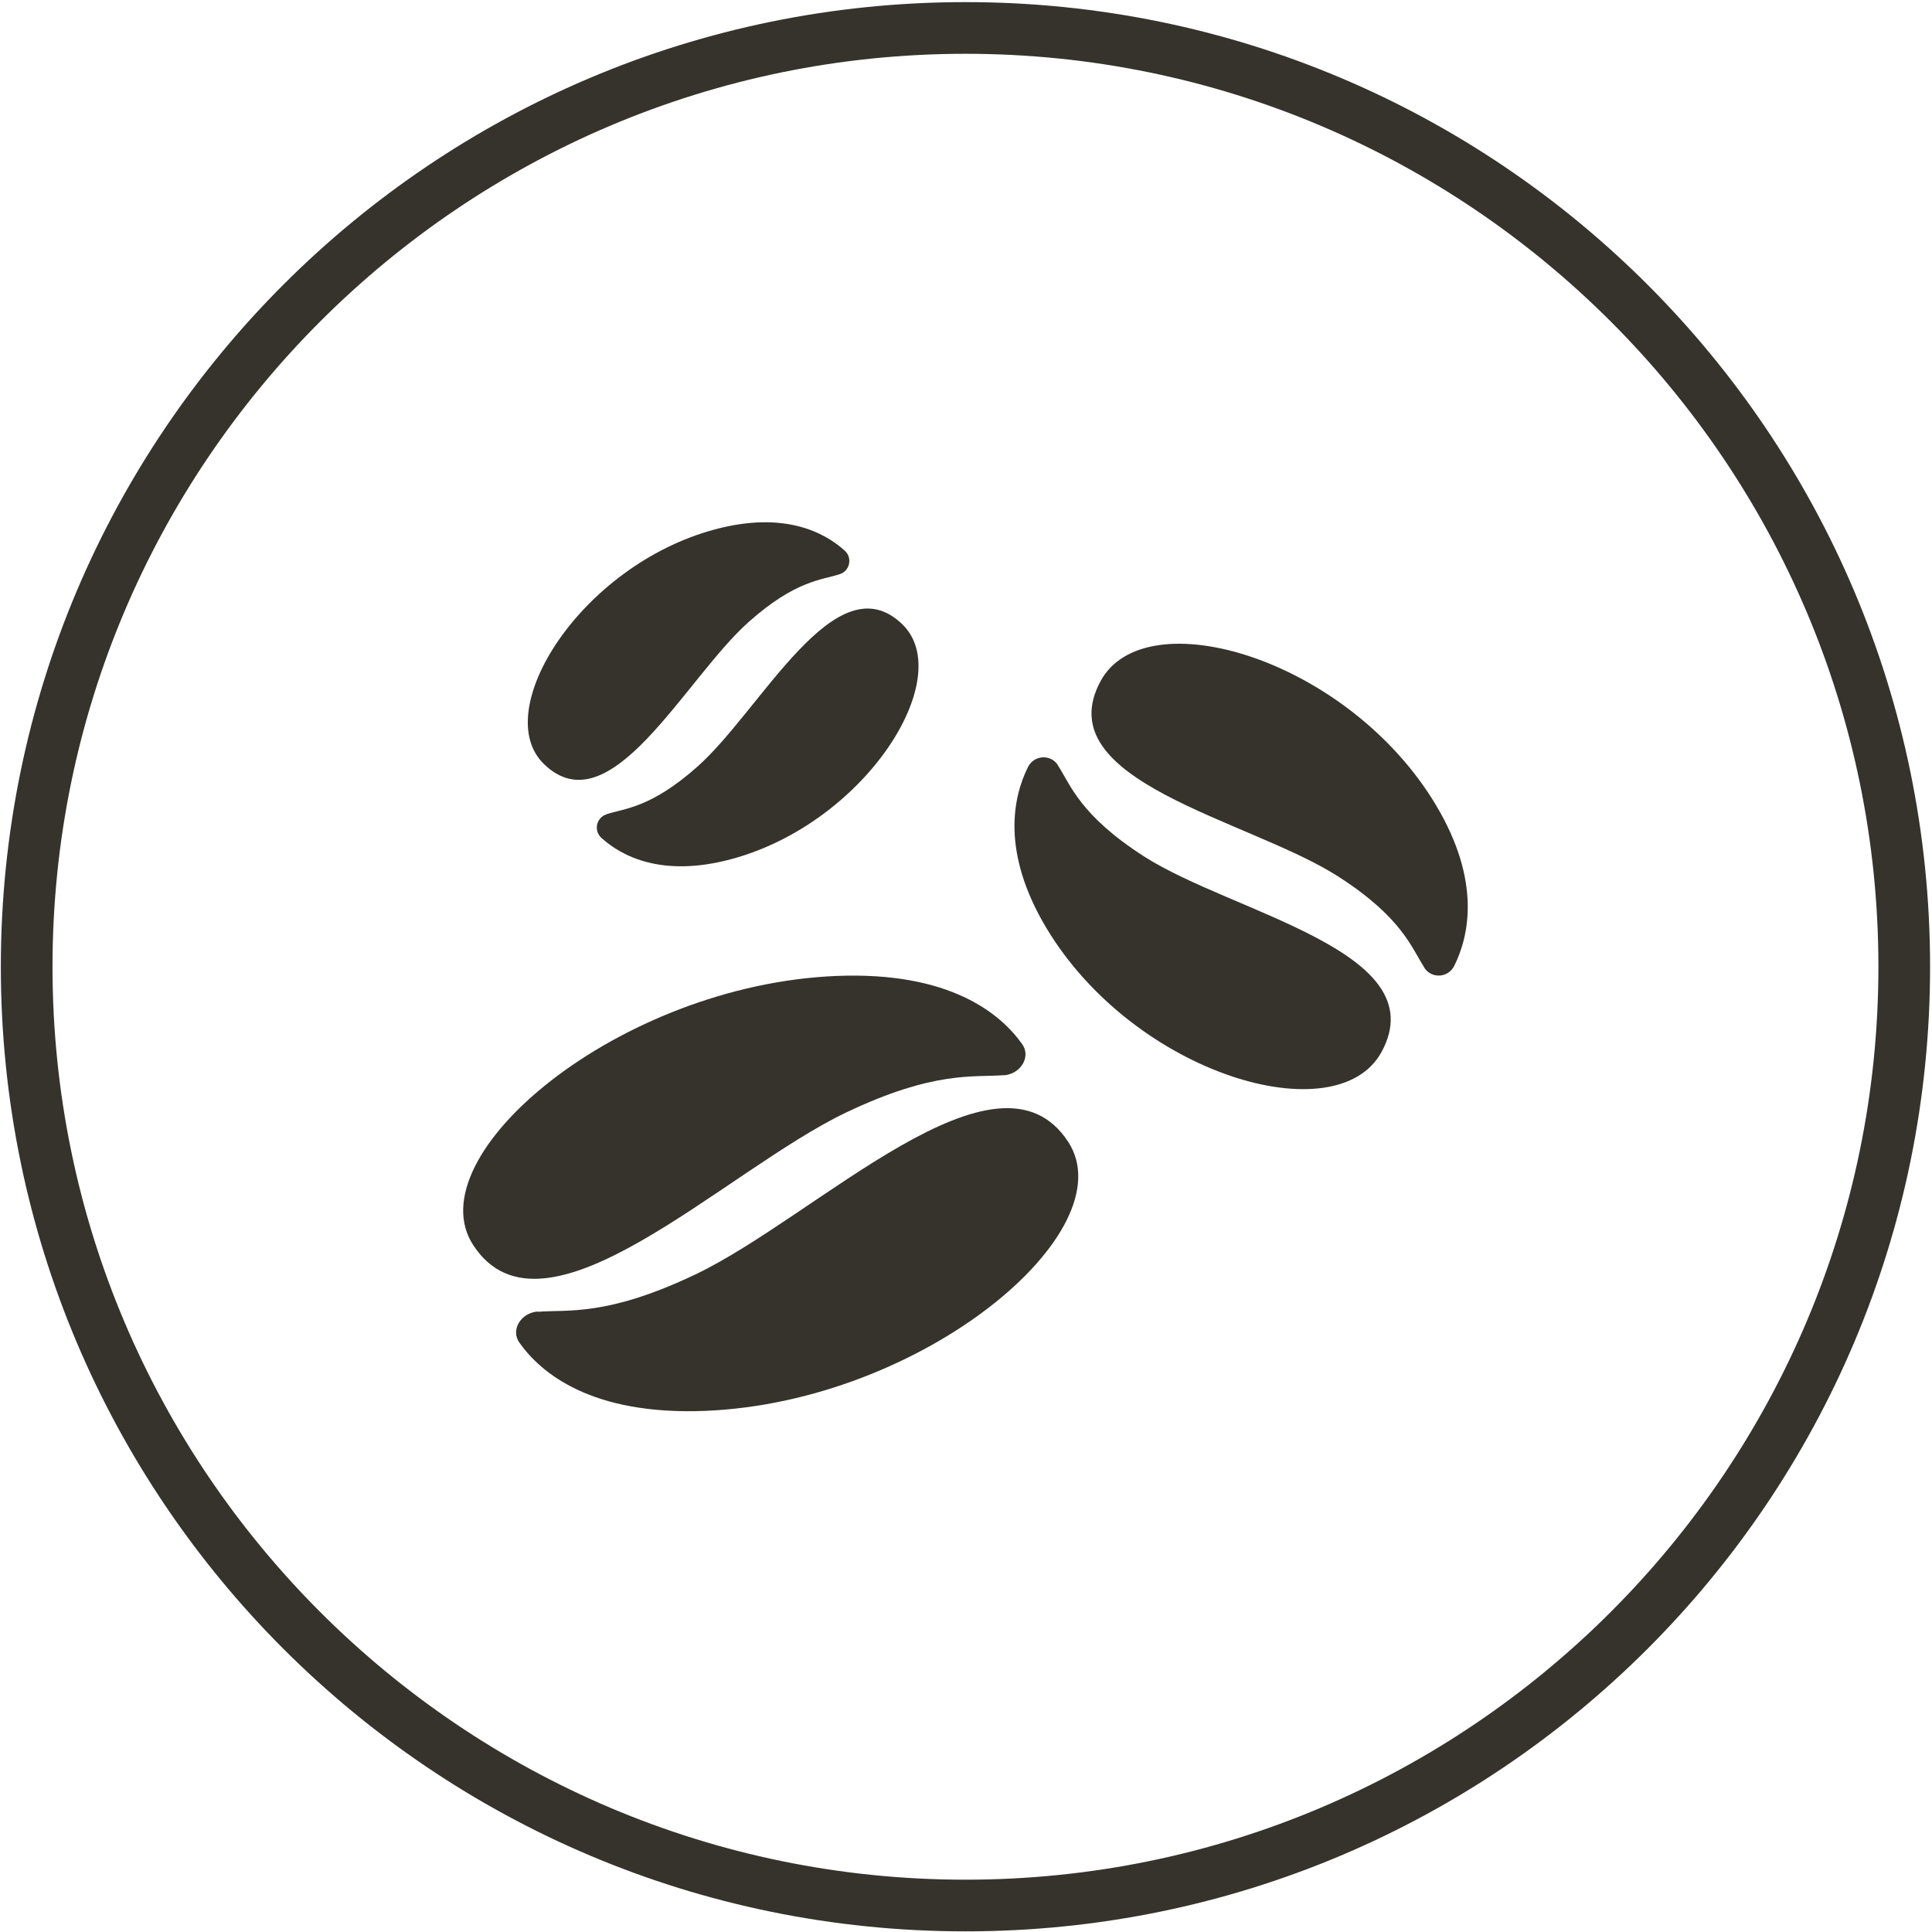
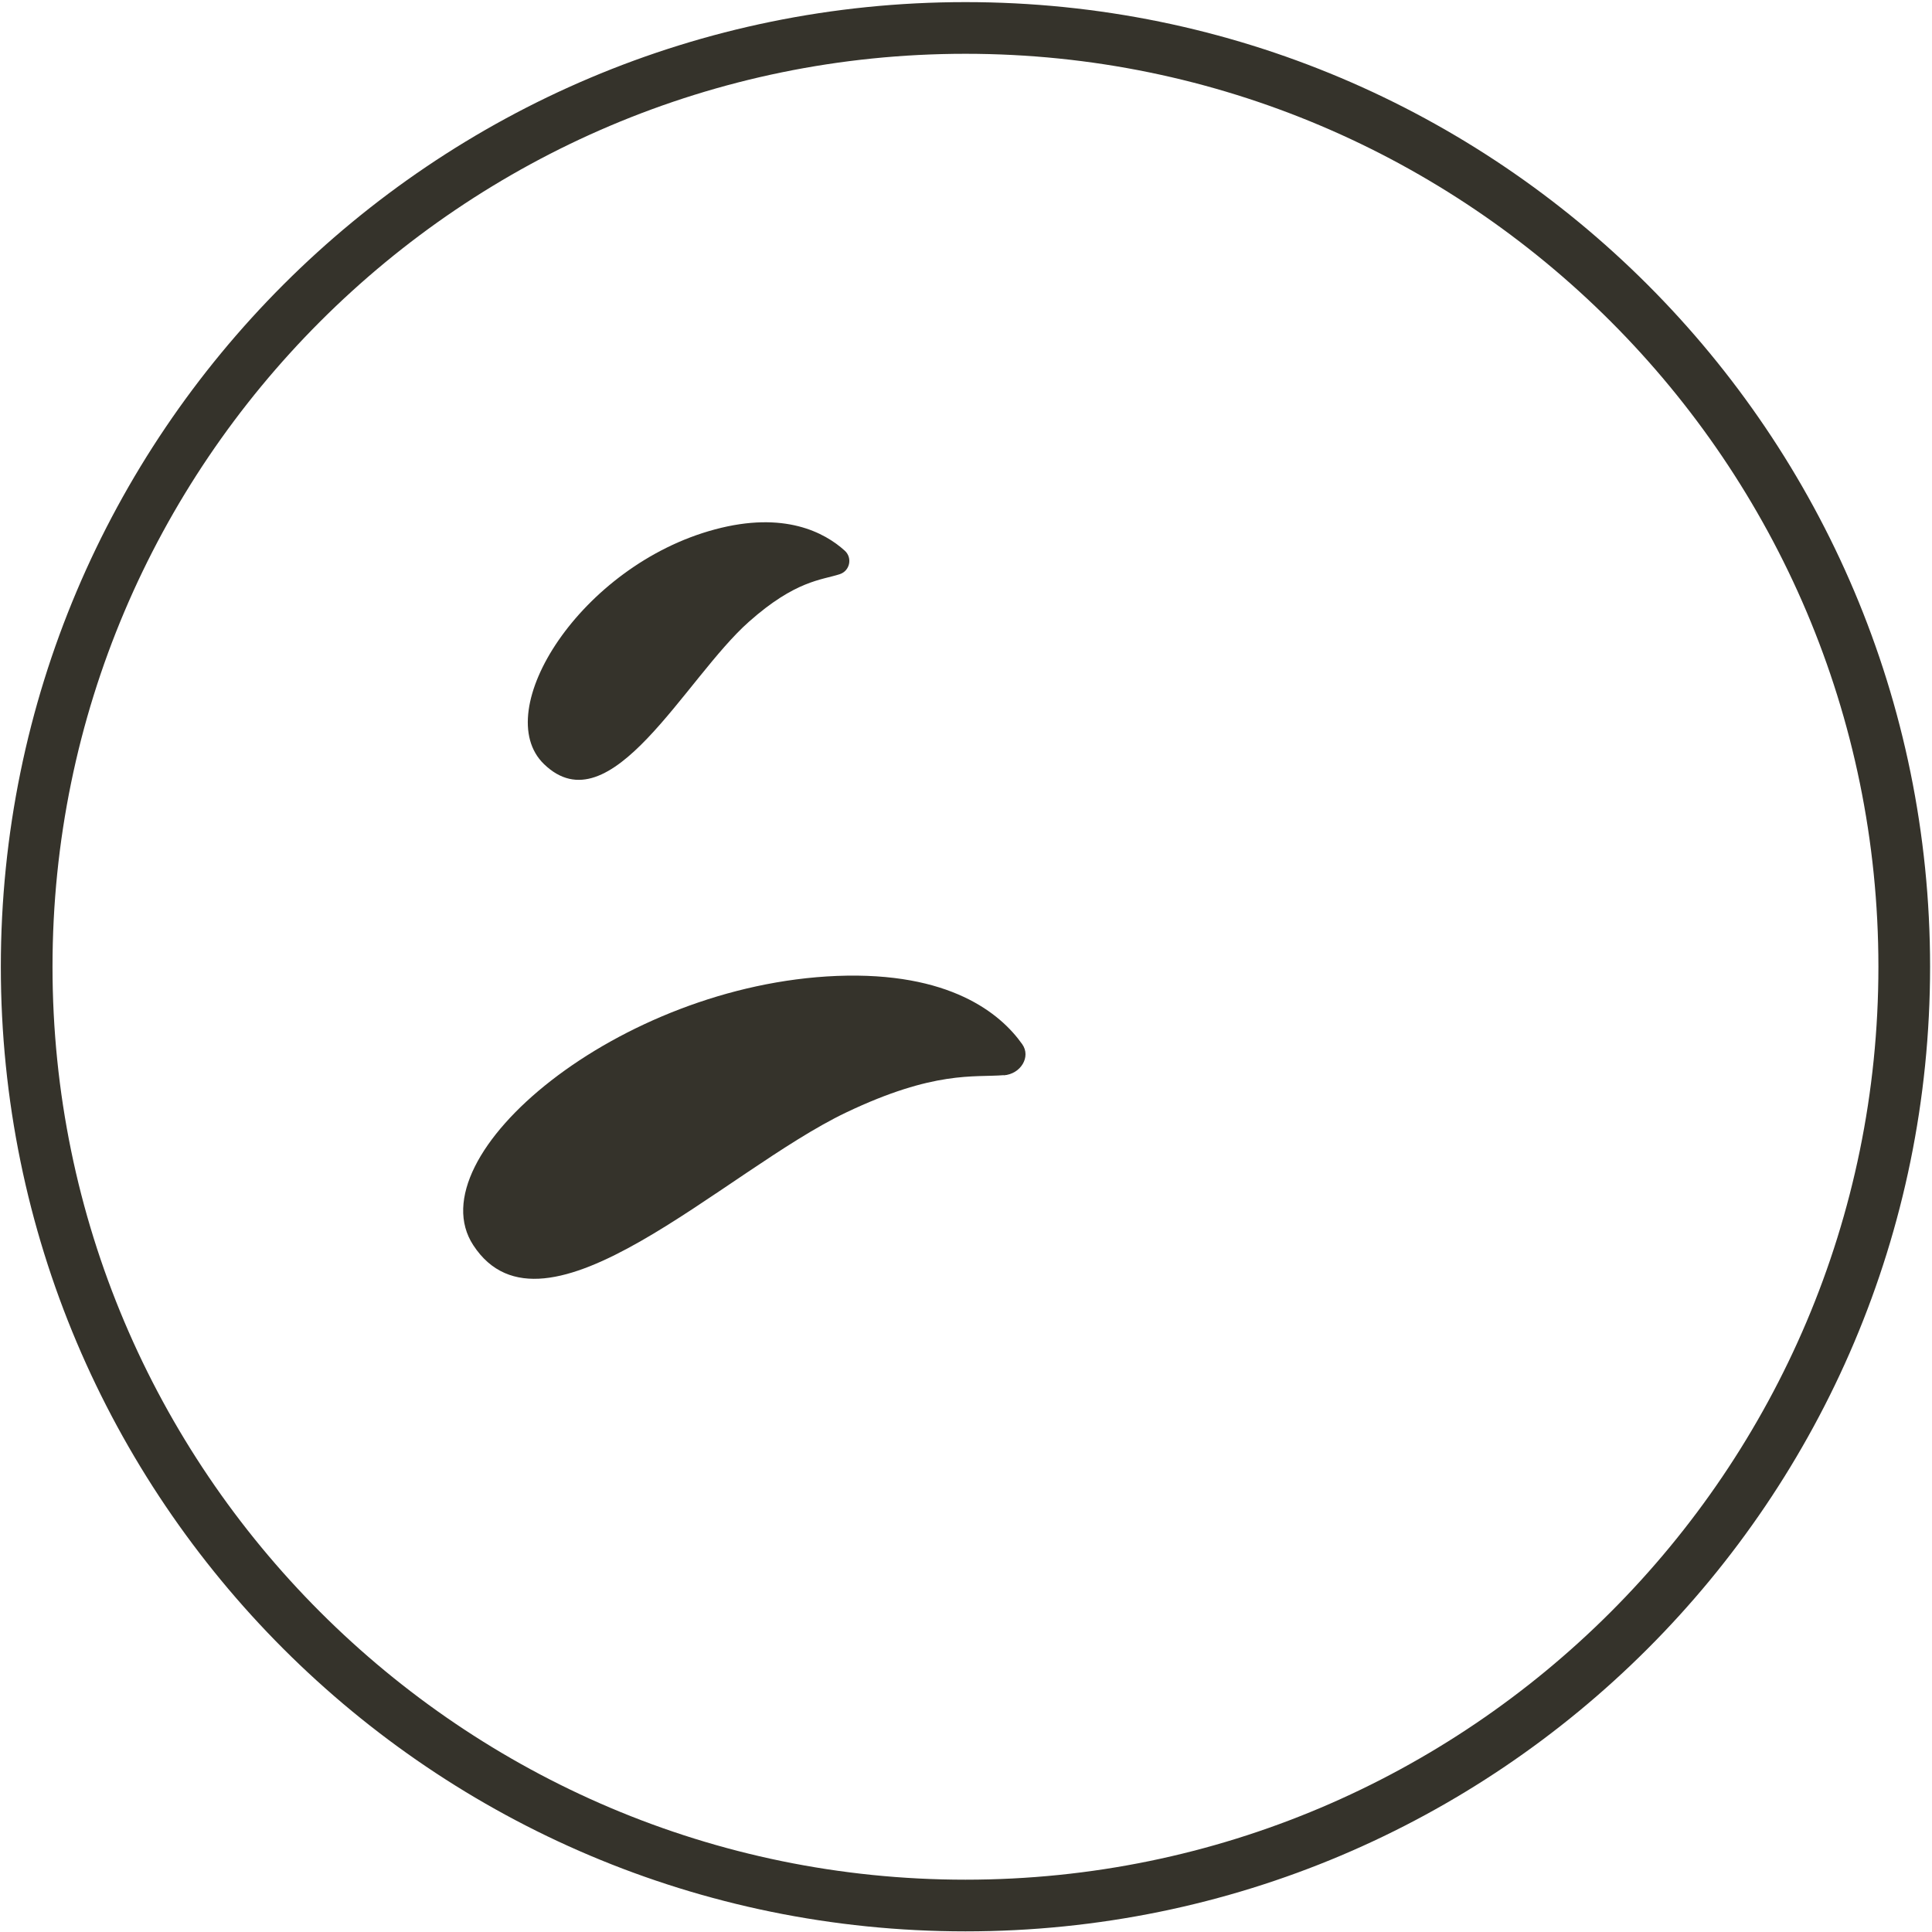
<svg xmlns="http://www.w3.org/2000/svg" fill="none" viewBox="0 0 702 702" height="702" width="702">
  <g clip-path="url(#clip0_2862_1002)">
    <g clip-path="url(#clip1_2862_1002)">
      <path fill="#35332B" d="M350.803 19.545C533.731 19.545 682.527 168.34 682.527 351.268C682.527 534.196 533.731 682.991 350.803 682.991C167.876 682.991 19.08 534.196 19.08 351.268C19.08 168.34 167.876 19.545 350.803 19.545ZM350.803 0.768C157.236 0.768 0.303 157.7 0.303 351.268C0.303 544.836 157.236 701.768 350.803 701.768C544.371 701.768 701.303 544.836 701.303 351.268C701.303 157.7 544.371 0.768 350.803 0.768Z" />
-       <path fill="#35332B" d="M384.39 278.001C381.732 273.929 375.707 274.342 373.521 278.71C368.146 289.51 363.656 309.457 380.137 337.077C412.036 390.429 485.874 412.206 502.06 382.107C521.672 345.694 448.01 331.884 415.757 311.228C392.365 296.238 388.998 285.142 384.331 278.001H384.39Z" />
-       <path fill="#35332B" d="M517.536 351.655C520.195 355.727 526.22 355.314 528.406 350.946C533.781 340.146 538.27 320.199 521.79 292.579C489.891 239.227 416.052 217.45 399.867 247.549C380.255 283.962 453.917 297.772 486.17 318.428C509.562 333.418 512.929 344.514 517.596 351.655H517.536Z" />
      <path fill="#35332B" d="M305.058 208.656C308.838 207.476 309.843 202.637 306.889 200.04C299.623 193.489 284.974 185.581 259.75 192.368C211.017 205.41 177.701 258.349 197.667 277.647C221.827 301.018 248.881 246.486 272.155 225.889C289.05 210.899 298.501 210.781 305.058 208.656Z" />
-       <path fill="#35332B" d="M220.409 295.884C216.629 297.064 215.624 301.903 218.578 304.5C225.844 311.051 240.493 318.959 265.717 312.172C314.509 299.07 347.825 246.132 327.859 226.834C303.699 203.463 276.645 257.995 253.371 278.592C236.476 293.582 227.025 293.7 220.468 295.825L220.409 295.884Z" />
      <path fill="#35332B" d="M364.72 390.724C370.922 390.252 374.644 383.996 371.454 379.451C363.538 368.238 345.108 353.012 304.113 354.605C224.78 357.792 150.764 420.055 171.971 452.455C197.667 491.761 263.058 425.426 307.421 404.239C339.615 388.894 353.851 391.55 364.72 390.665V390.724Z" />
-       <path fill="#35332B" d="M195.422 476.534C189.22 477.006 185.498 483.262 188.688 487.807C196.603 499.02 215.034 514.246 256.029 512.653C335.361 509.525 409.318 447.262 388.112 414.862C362.416 375.556 297.024 441.891 252.662 463.078C220.468 478.423 206.232 475.767 195.363 476.652L195.422 476.534Z" />
    </g>
  </g>
  <defs>
    <clipPath id="clip0_2862_1002">
      <rect transform="translate(0.303 0.768)" fill="white" height="701" width="701" />
    </clipPath>
    <clipPath id="clip1_2862_1002">
      <rect transform="translate(0.303 0.768)" fill="white" height="701" width="701" />
    </clipPath>
  </defs>
</svg>